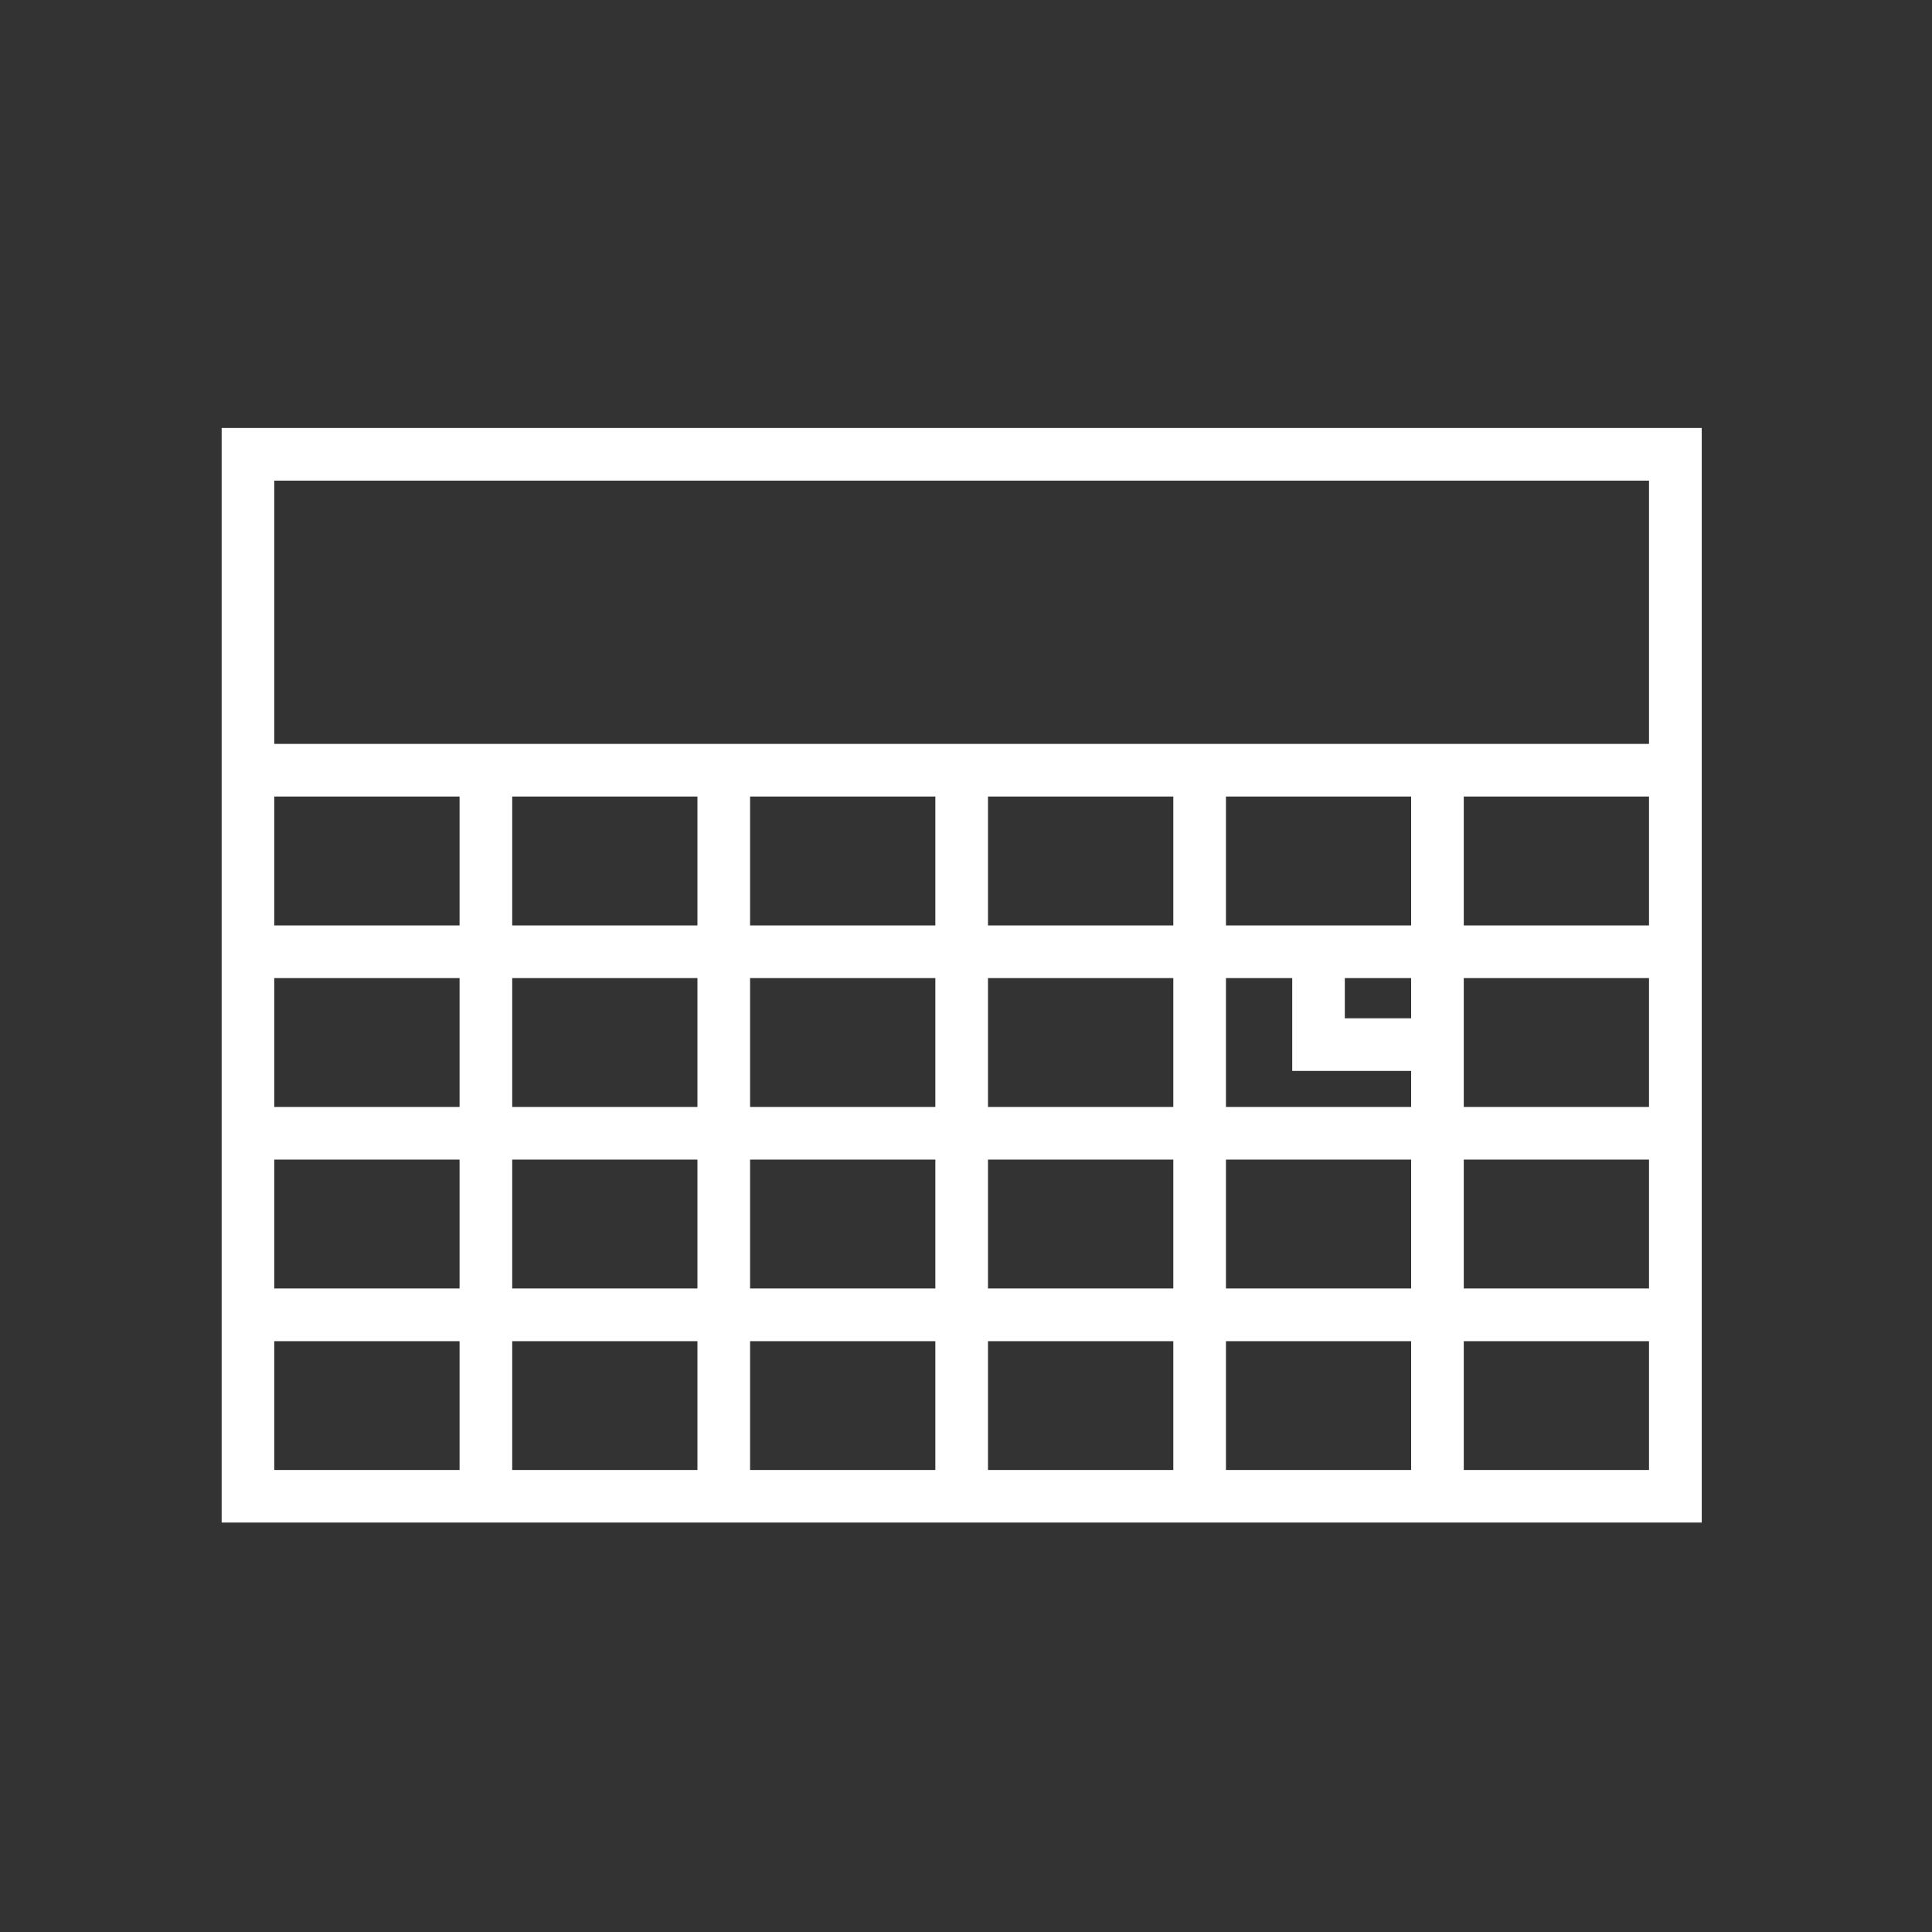
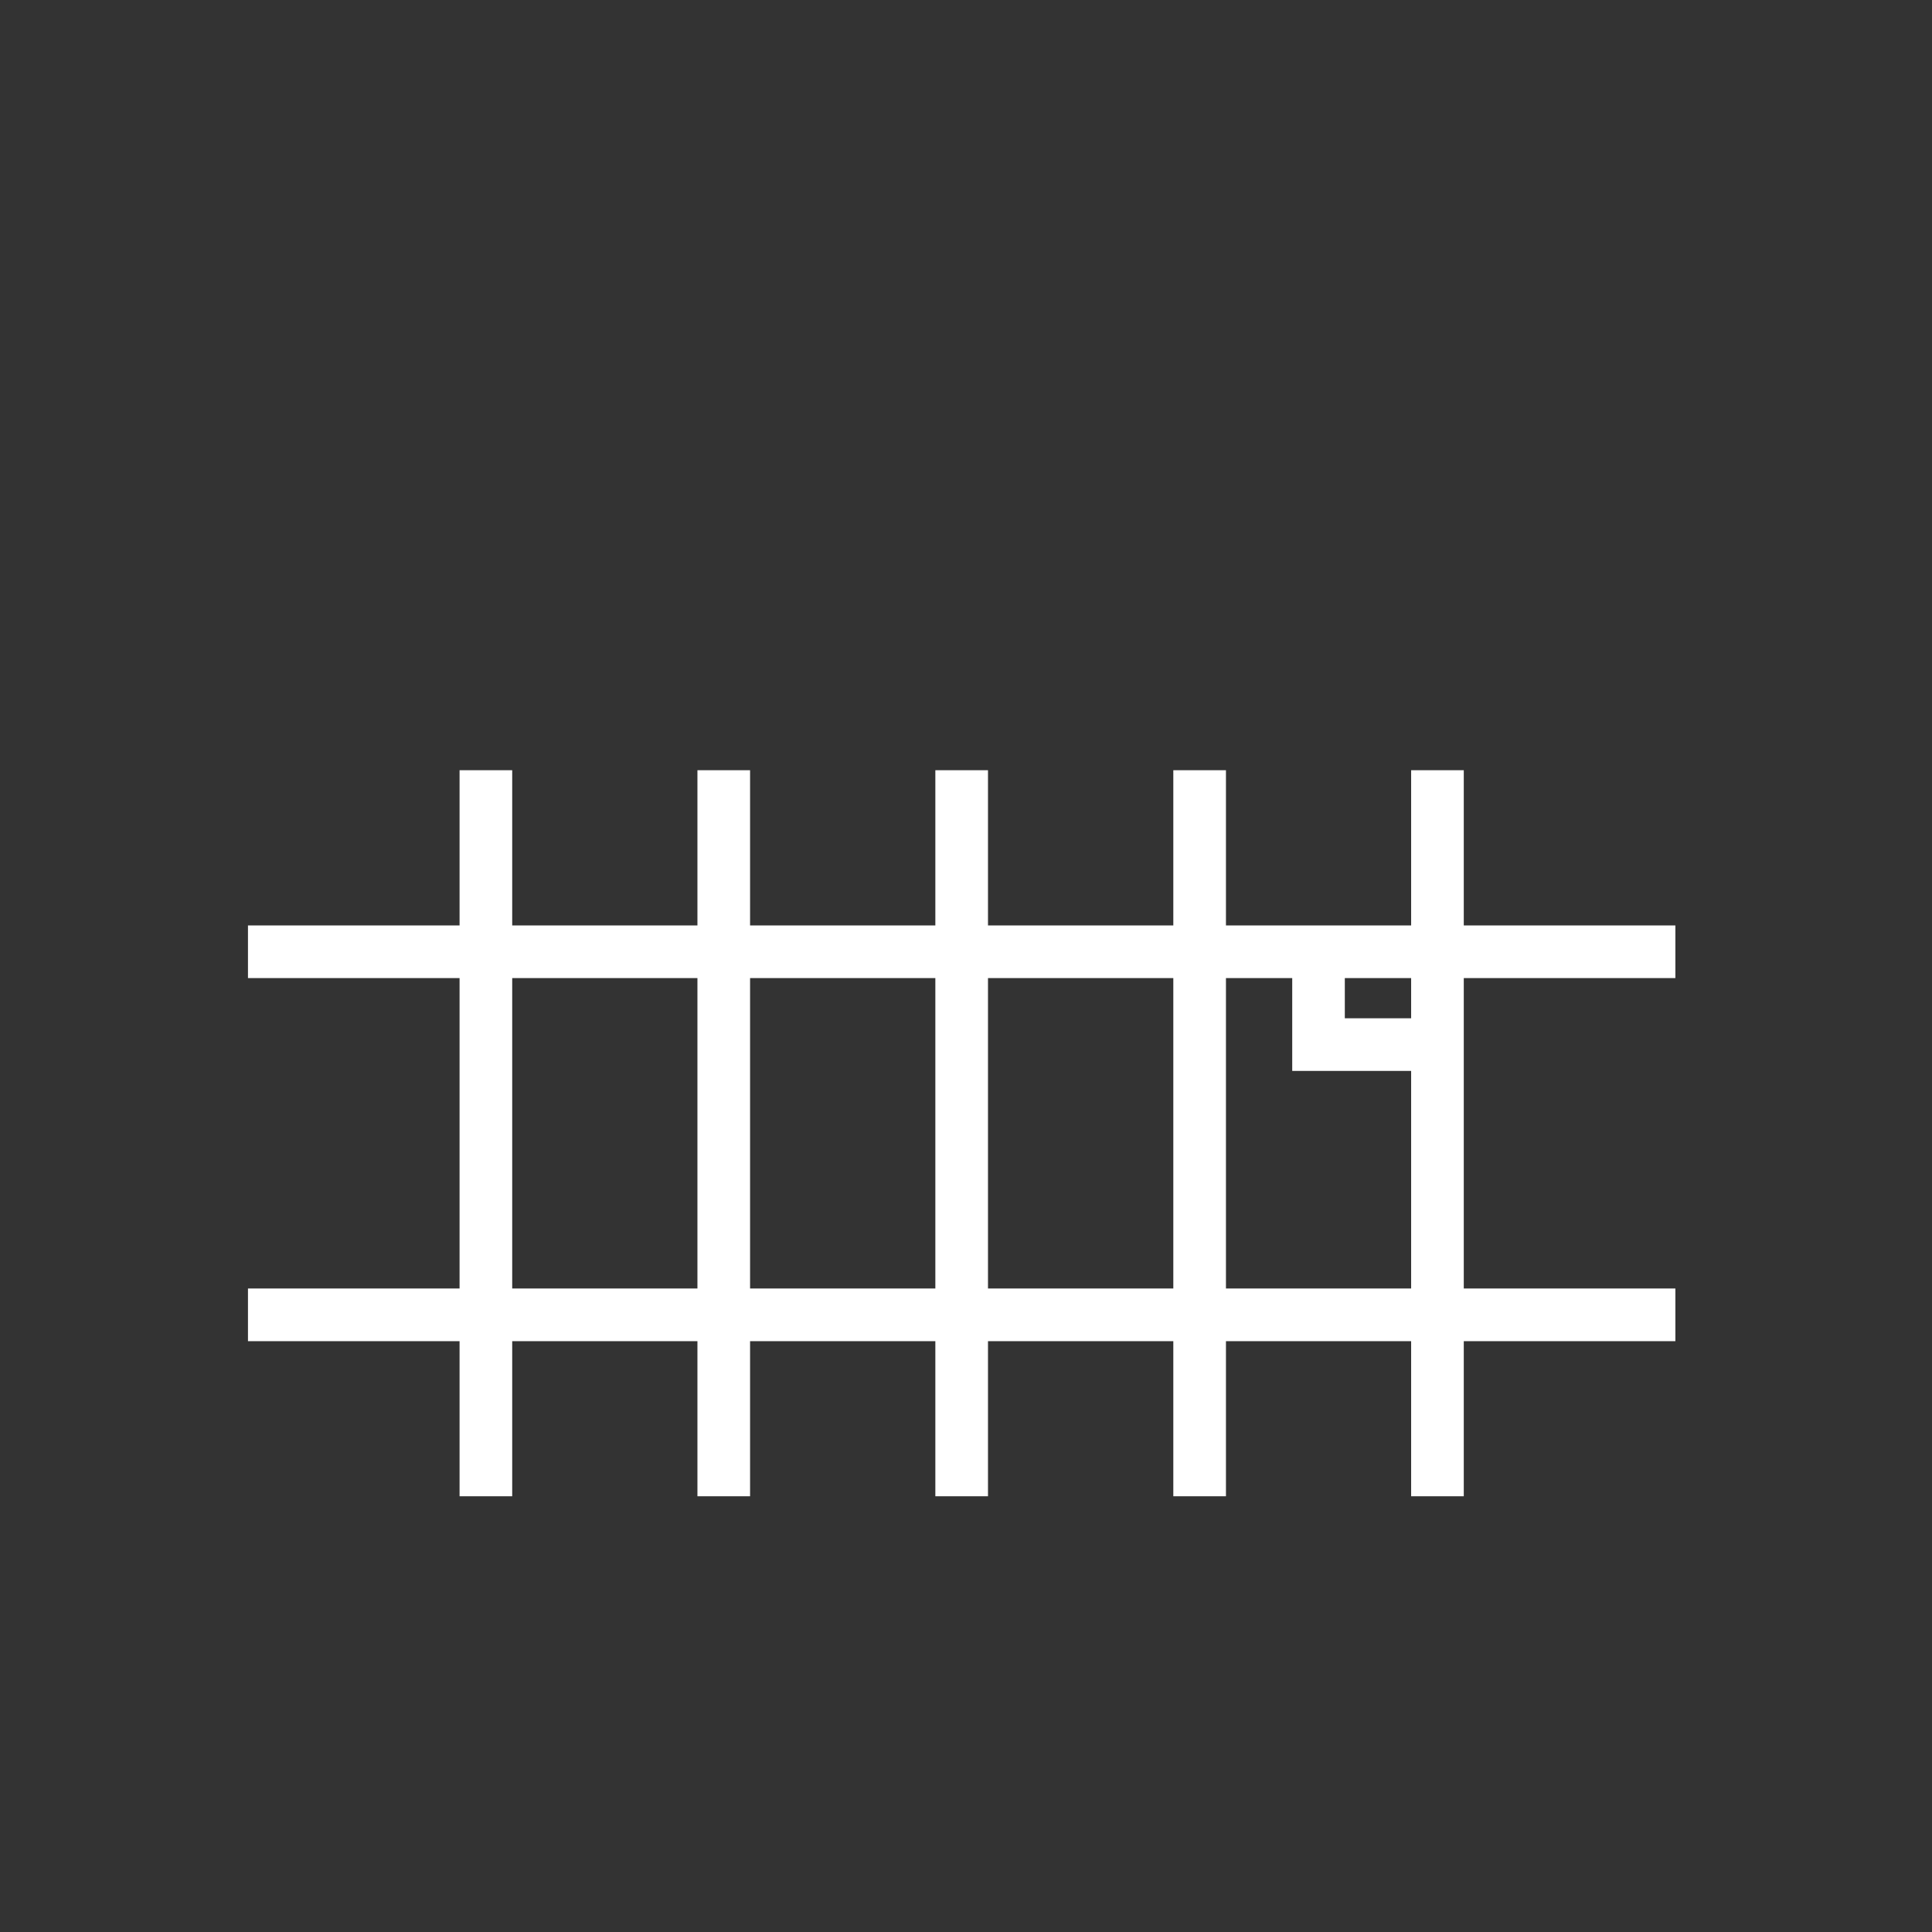
<svg xmlns="http://www.w3.org/2000/svg" version="1.1" id="Layer_1" x="0px" y="0px" width="40.375px" height="40.375px" viewBox="0 0 40.375 40.375" enable-background="new 0 0 40.375 40.375" xml:space="preserve">
  <rect x="0" y="0" width="40.375" height="40.375" fill="#333333" stroke="none" />
  <g id="art_wht">
    <g>
-       <path fill="#FFFFFF" d="M35.562,31.818H4.632V8.944h30.931V31.818z M5.731,30.72h28.73V10.044H5.731V30.72z" />
-       <rect x="5.182" y="15.546" fill="#FFFFFF" width="29.83" height="1.1" />
      <rect x="5.182" y="19.34" fill="#FFFFFF" width="29.83" height="1.1" />
-       <rect x="5.182" y="23.133" fill="#FFFFFF" width="29.83" height="1.1" />
      <rect x="5.182" y="26.927" fill="#FFFFFF" width="29.83" height="1.101" />
      <rect x="9.604" y="16.096" fill="#FFFFFF" width="1.1" height="15.173" />
      <rect x="14.575" y="16.096" fill="#FFFFFF" width="1.1" height="15.173" />
      <rect x="19.547" y="16.096" fill="#FFFFFF" width="1.1" height="15.173" />
      <rect x="24.52" y="16.096" fill="#FFFFFF" width="1.1" height="15.173" />
      <rect x="29.49" y="16.096" fill="#FFFFFF" width="1.1" height="15.173" />
      <polygon fill="#FFFFFF" points="29.744,22.38 27.005,22.38 27.005,19.629 28.104,19.629 28.104,21.28 29.744,21.28   " />
    </g>
  </g>
</svg>